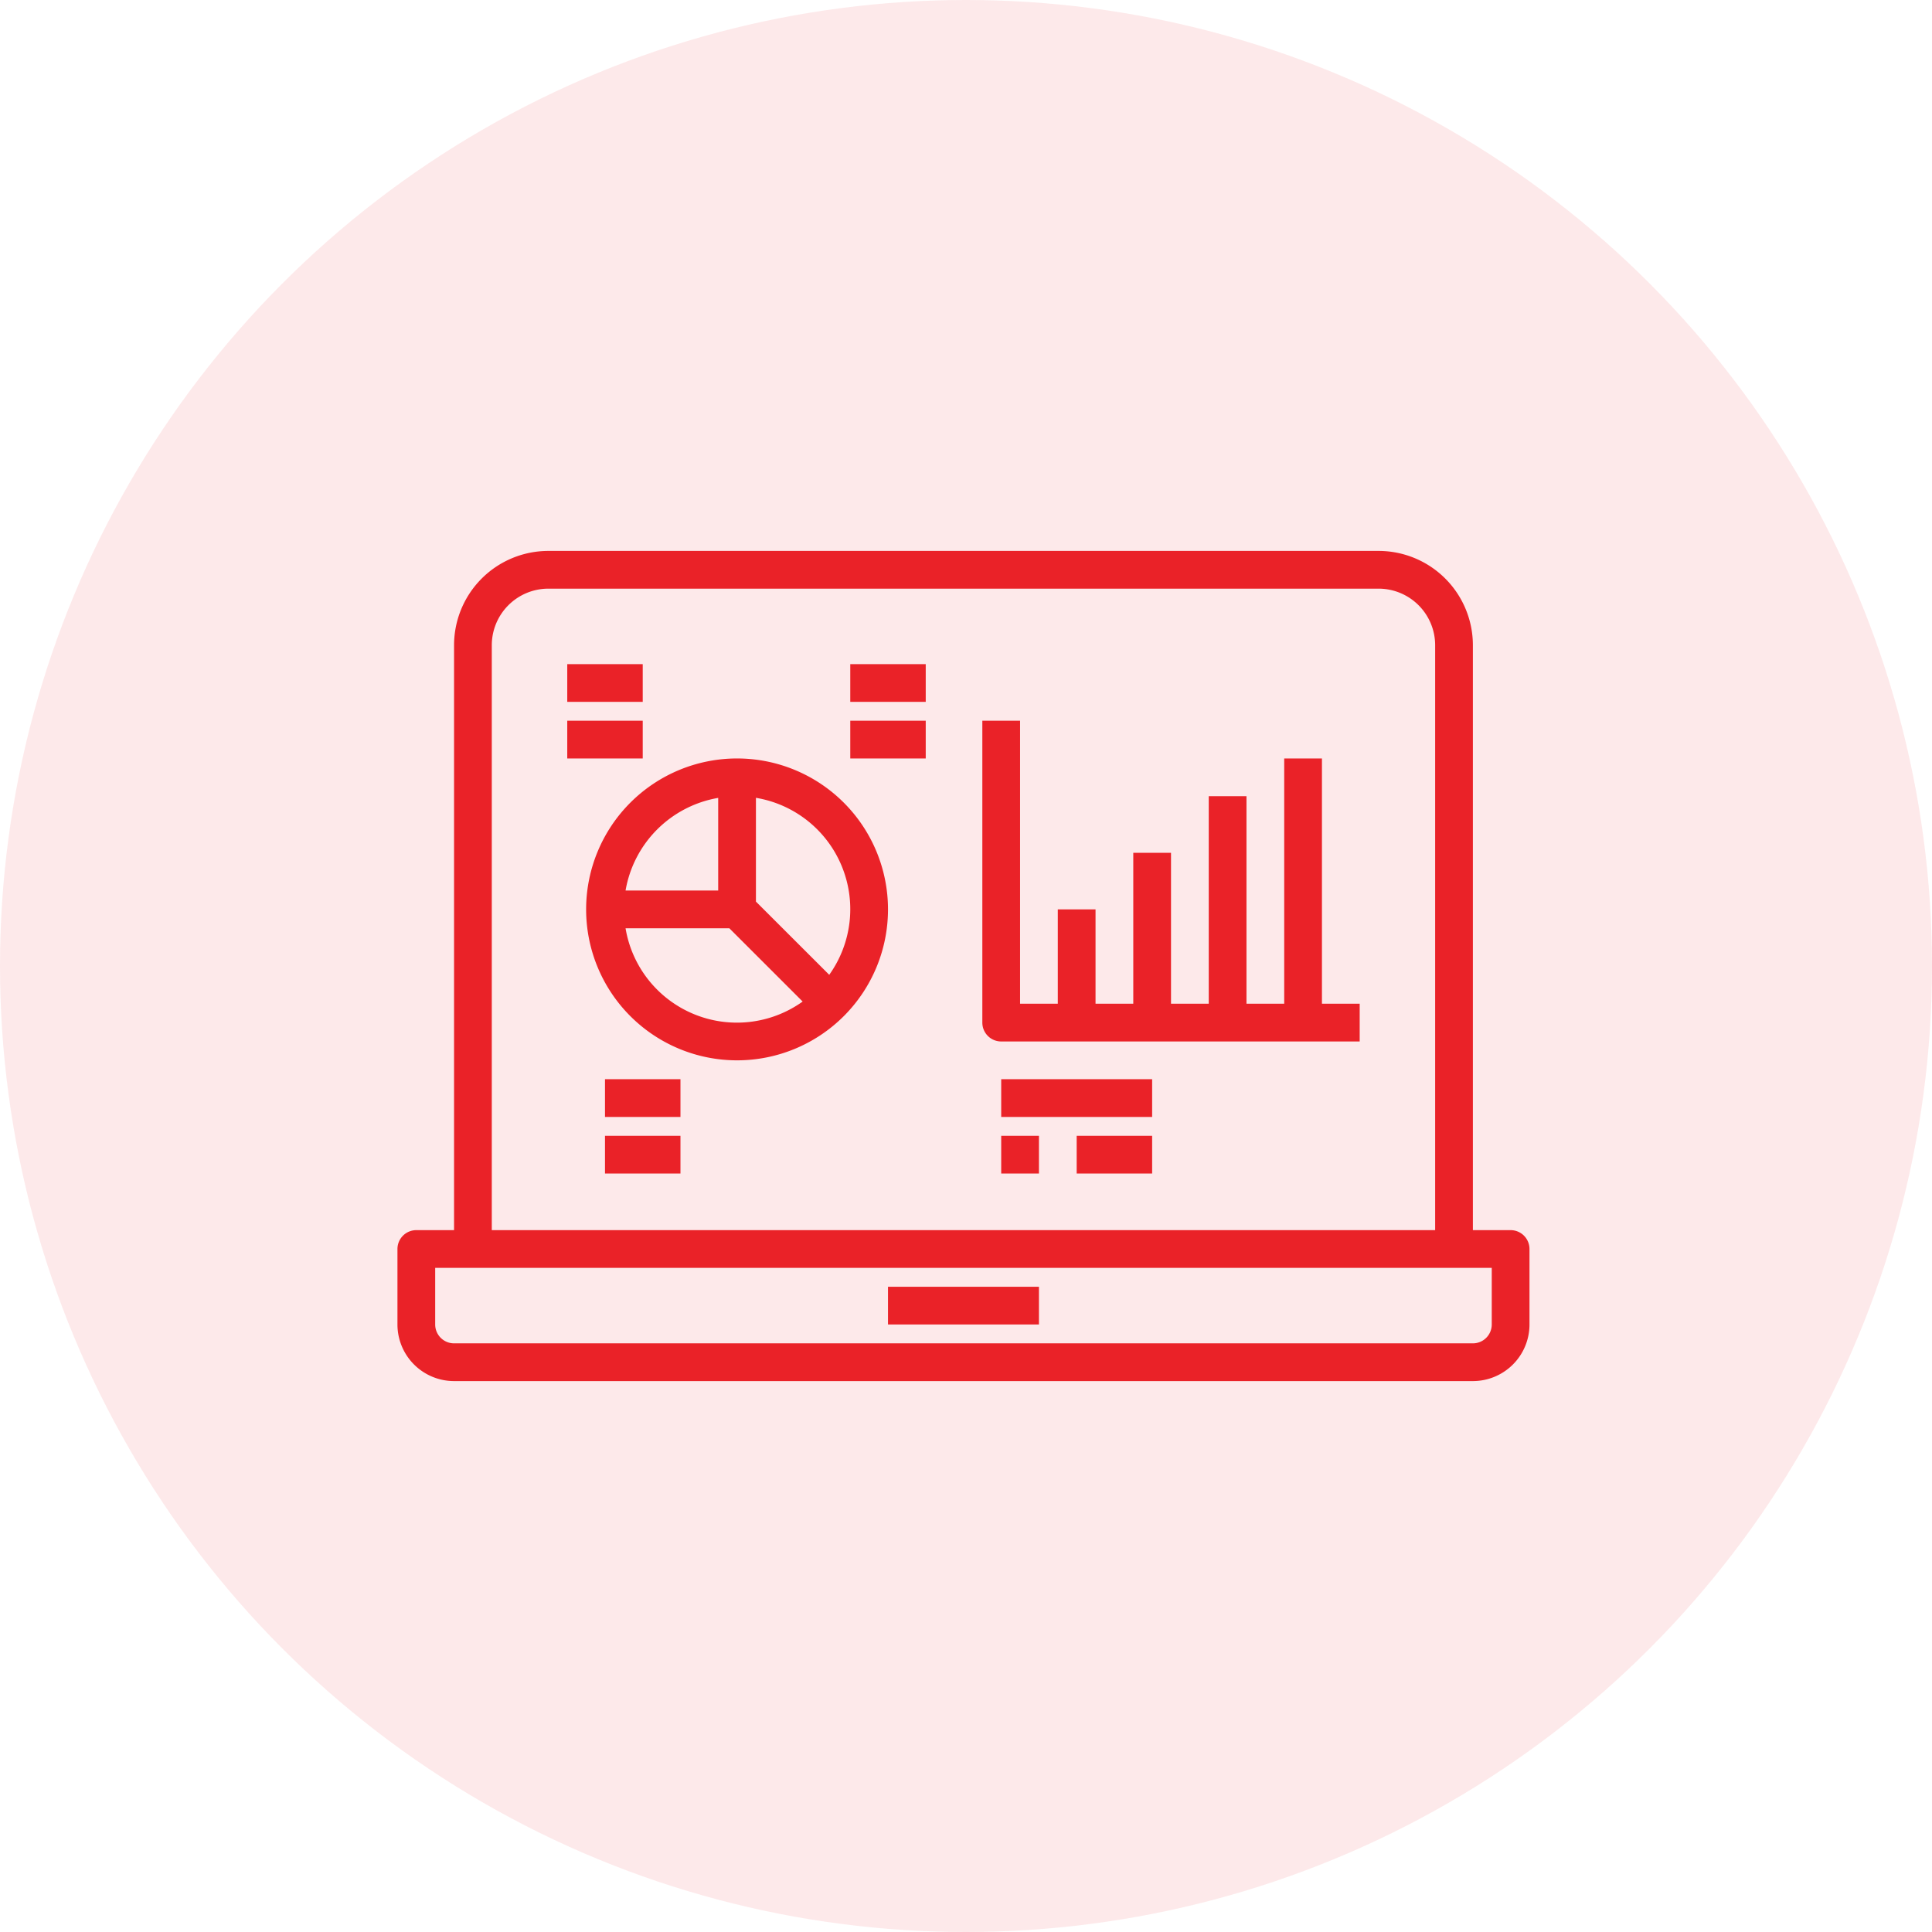
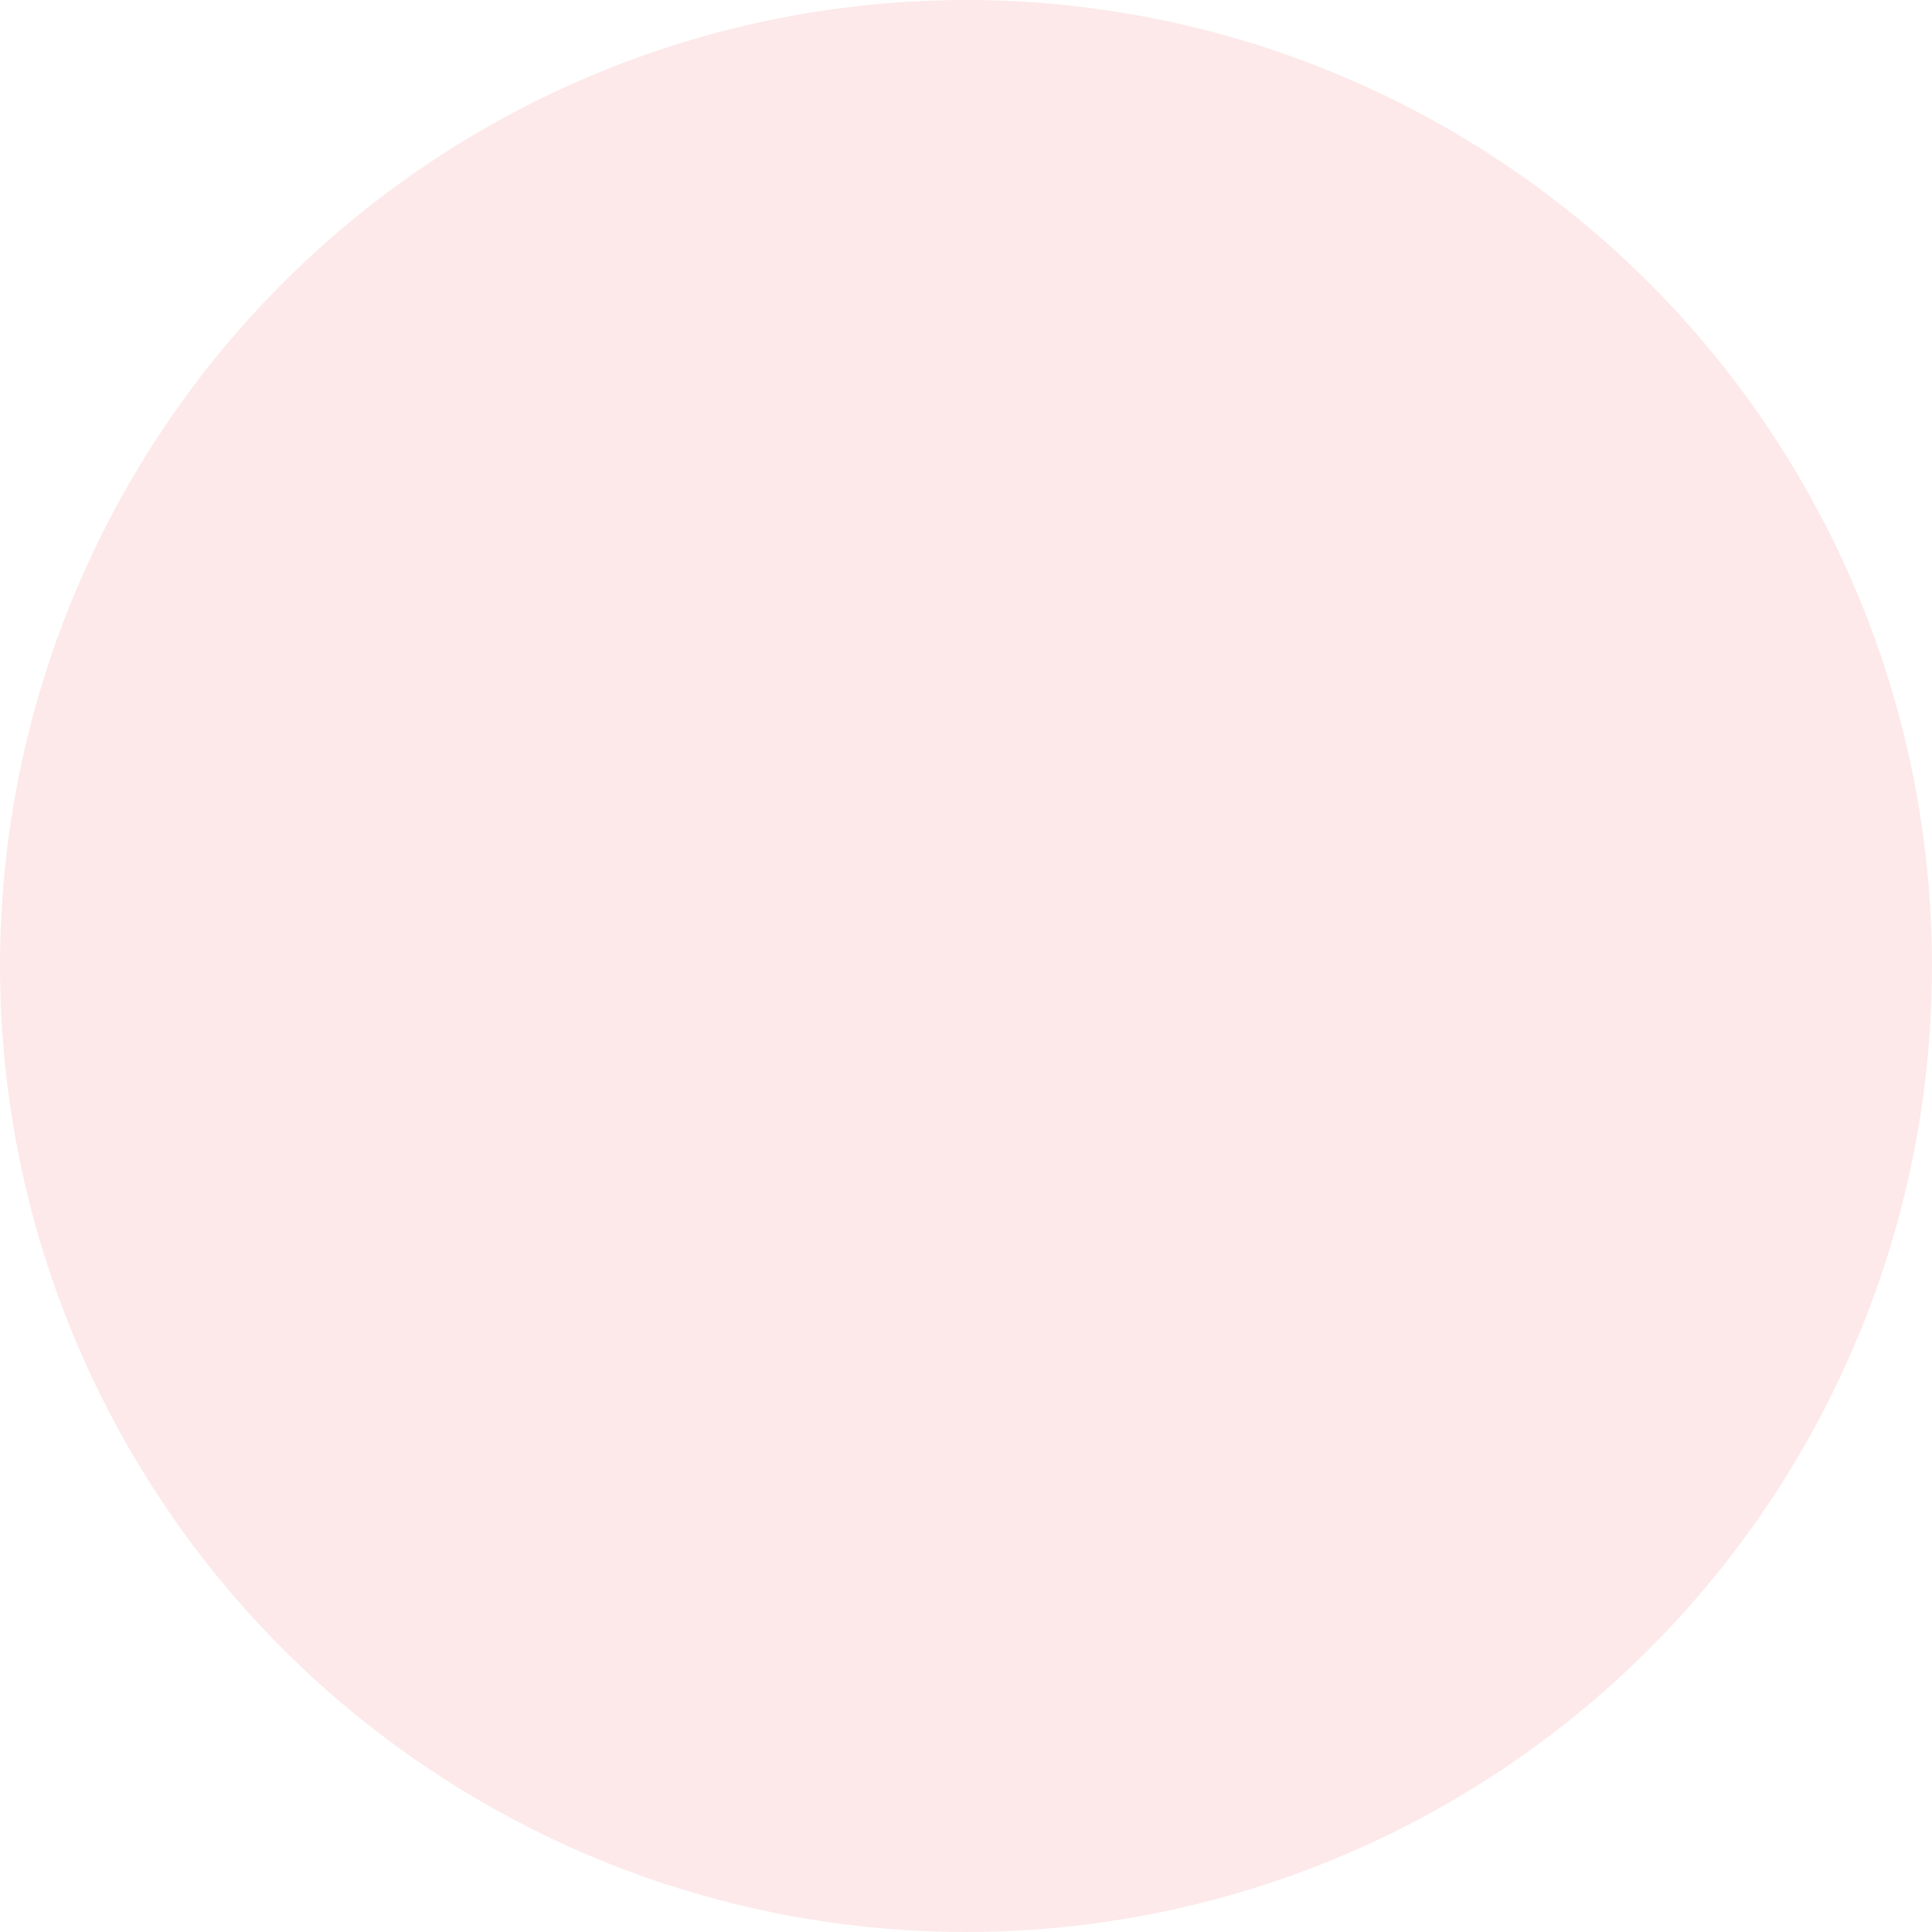
<svg xmlns="http://www.w3.org/2000/svg" width="512" height="512" viewBox="0 0 512 512">
  <defs>
    <style>.cls-1,.cls-2{fill:#ea2228;}.cls-1{opacity:0.1;}</style>
  </defs>
  <circle class="cls-1" cx="256" cy="256" r="256" />
-   <path class="cls-2" d="M400.33,326h-10V171a25,25,0,0,0-25-25h-220a25,25,0,0,0-25,25V326h-10a5,5,0,0,0-5,5v20a15,15,0,0,0,15,15h270a15,15,0,0,0,15-15V331A5,5,0,0,0,400.33,326Zm-270-155a15,15,0,0,1,15-15h220a15,15,0,0,1,15,15V326h-250Zm265,180a5,5,0,0,1-5,5h-270a5,5,0,0,1-5-5V336h280Zm-160-10h40v10h-40Zm-40-140a40,40,0,1,0,40,40A40,40,0,0,0,195.33,201Zm-5,10.45V236H165.78A30.05,30.05,0,0,1,190.33,211.45ZM165.78,246h27.5l19.43,19.42A29.92,29.92,0,0,1,165.78,246Zm54,12.36-19.45-19.43v-27.5a29.92,29.92,0,0,1,19.43,46.9ZM350.33,201h-10v65h-10V211h-10v55h-10V226h-10v40h-10V241h-10v25h-10V191h-10v80a5,5,0,0,0,5,5h95V266h-10Zm-125-10h20v10h-20Zm0-15h20v10h-20Zm-75,15h20v10h-20Zm0-15h20v10h-20Zm10,110h20v10h-20Zm0,15h20v10h-20Zm105-15h40v10h-40Zm0,15h10v10h-10Zm20,0h20v10h-20Z" />
</svg>